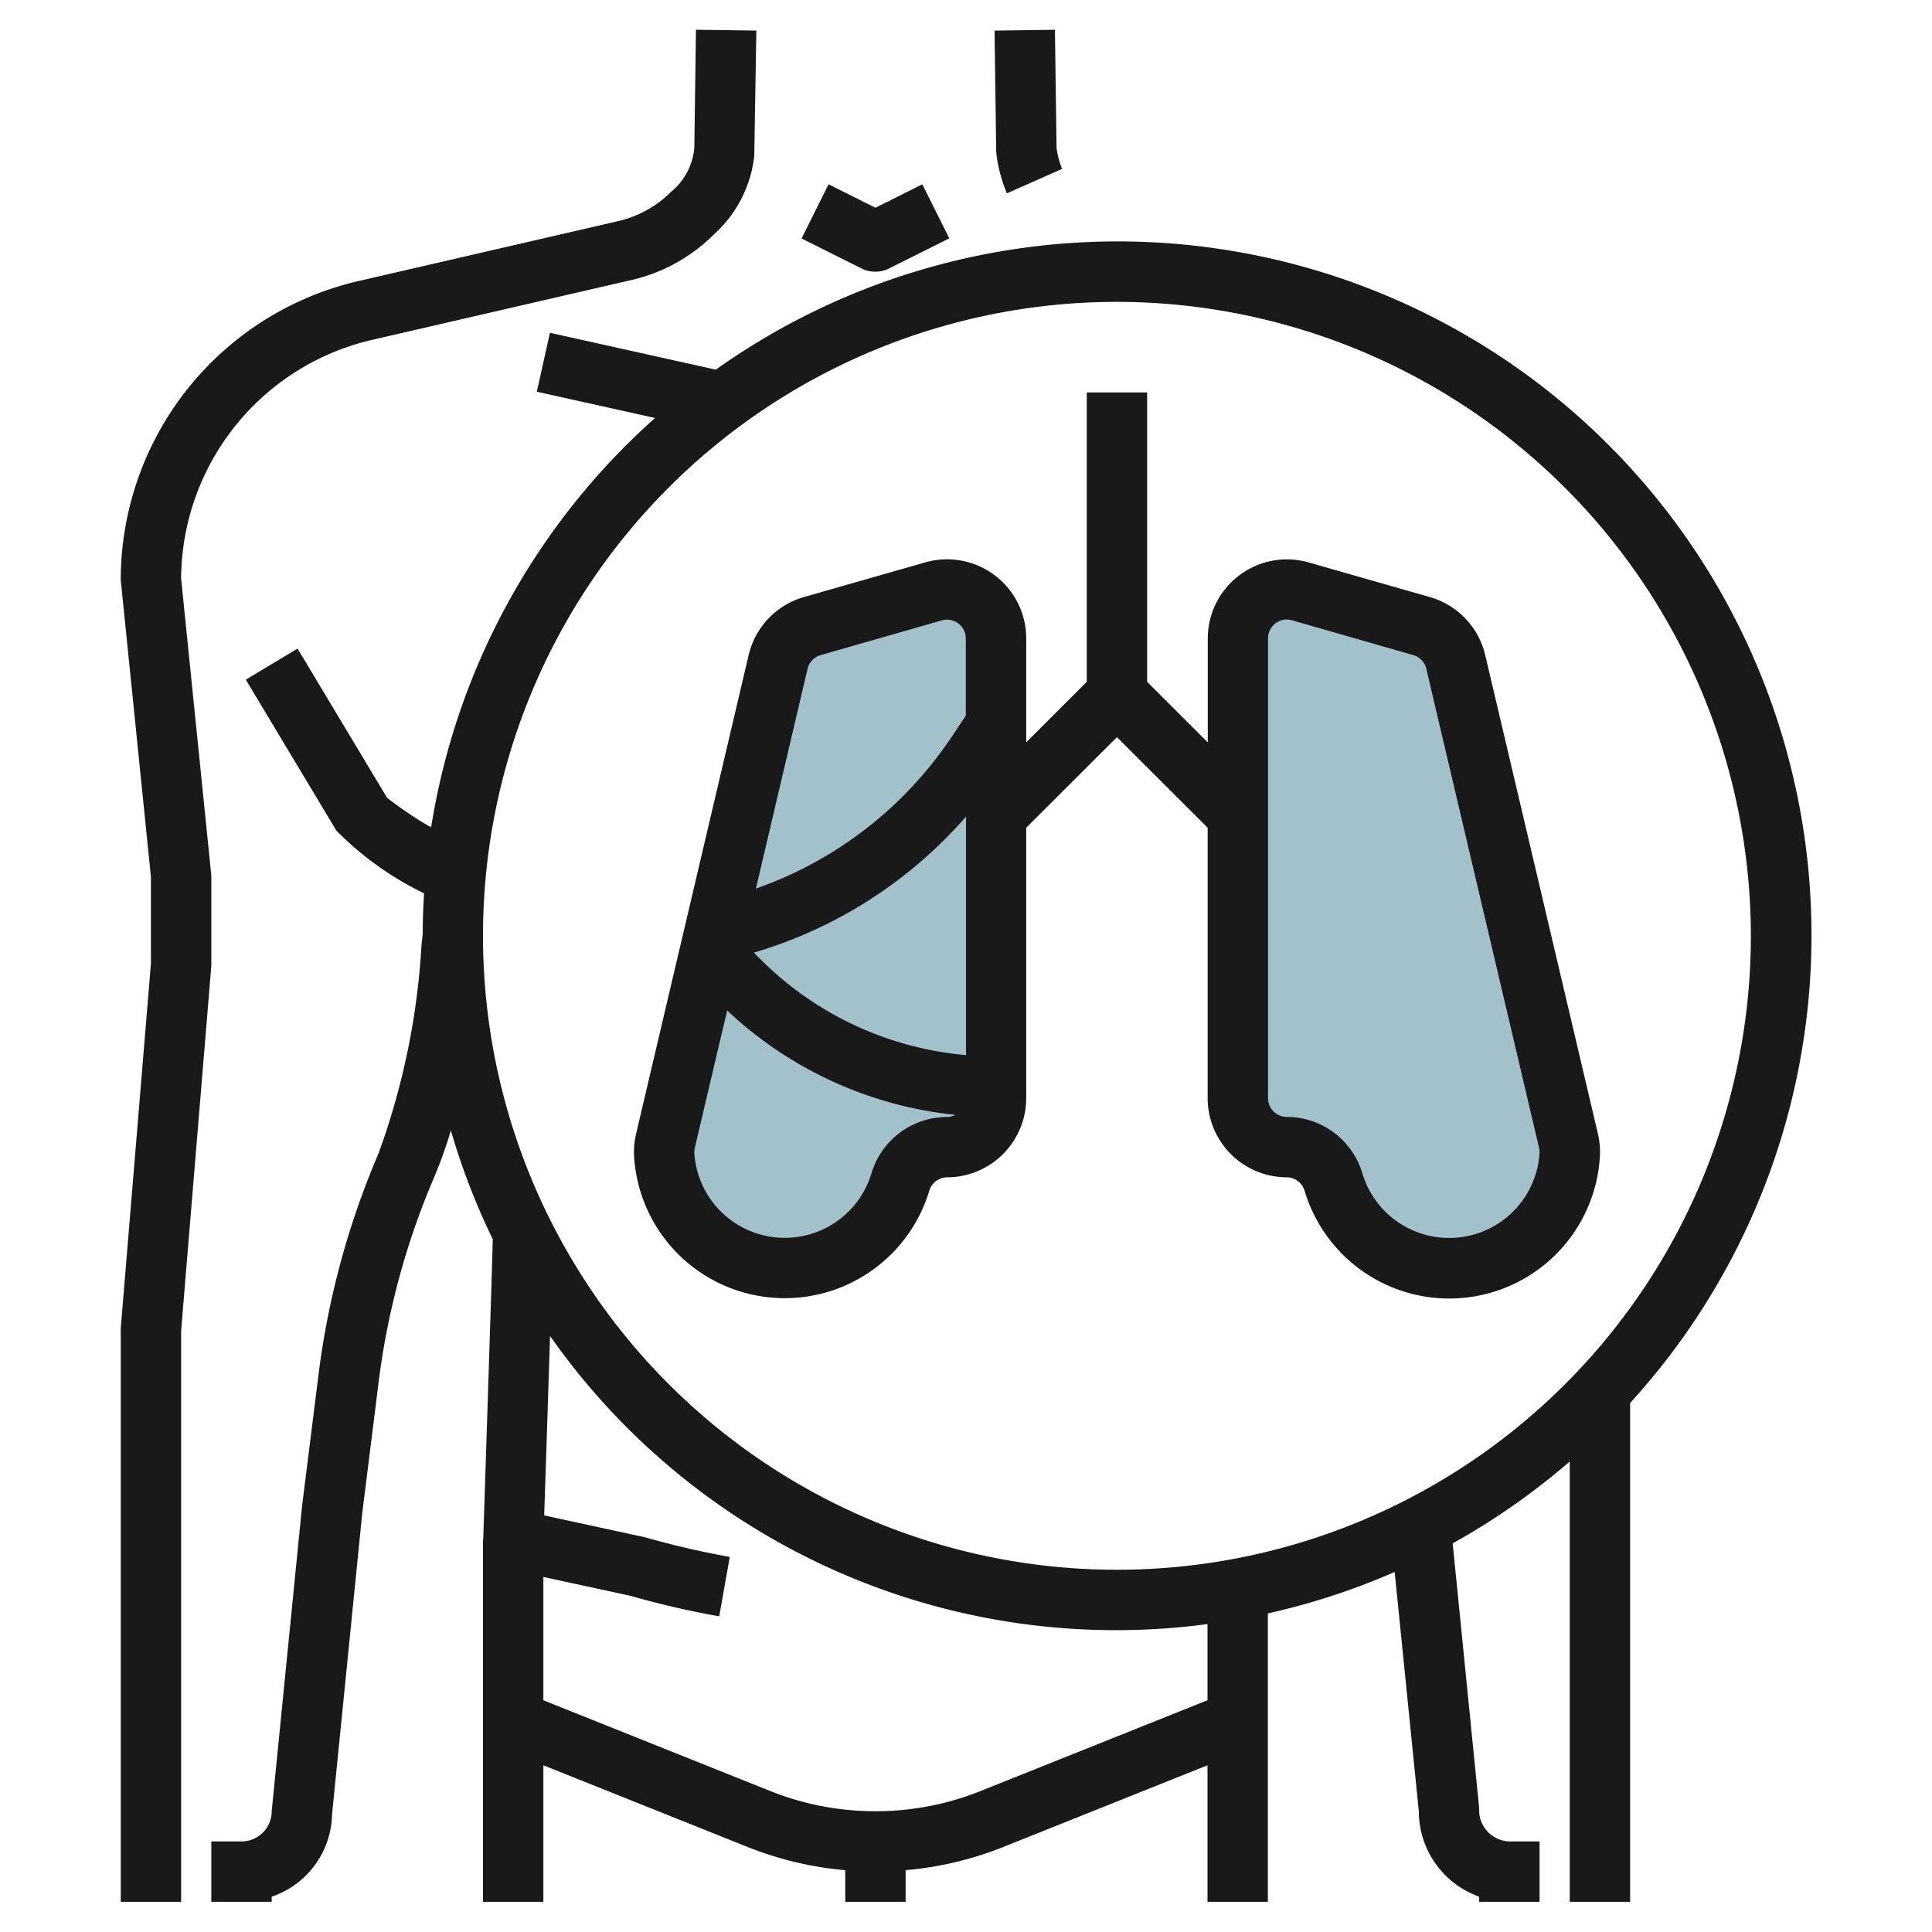
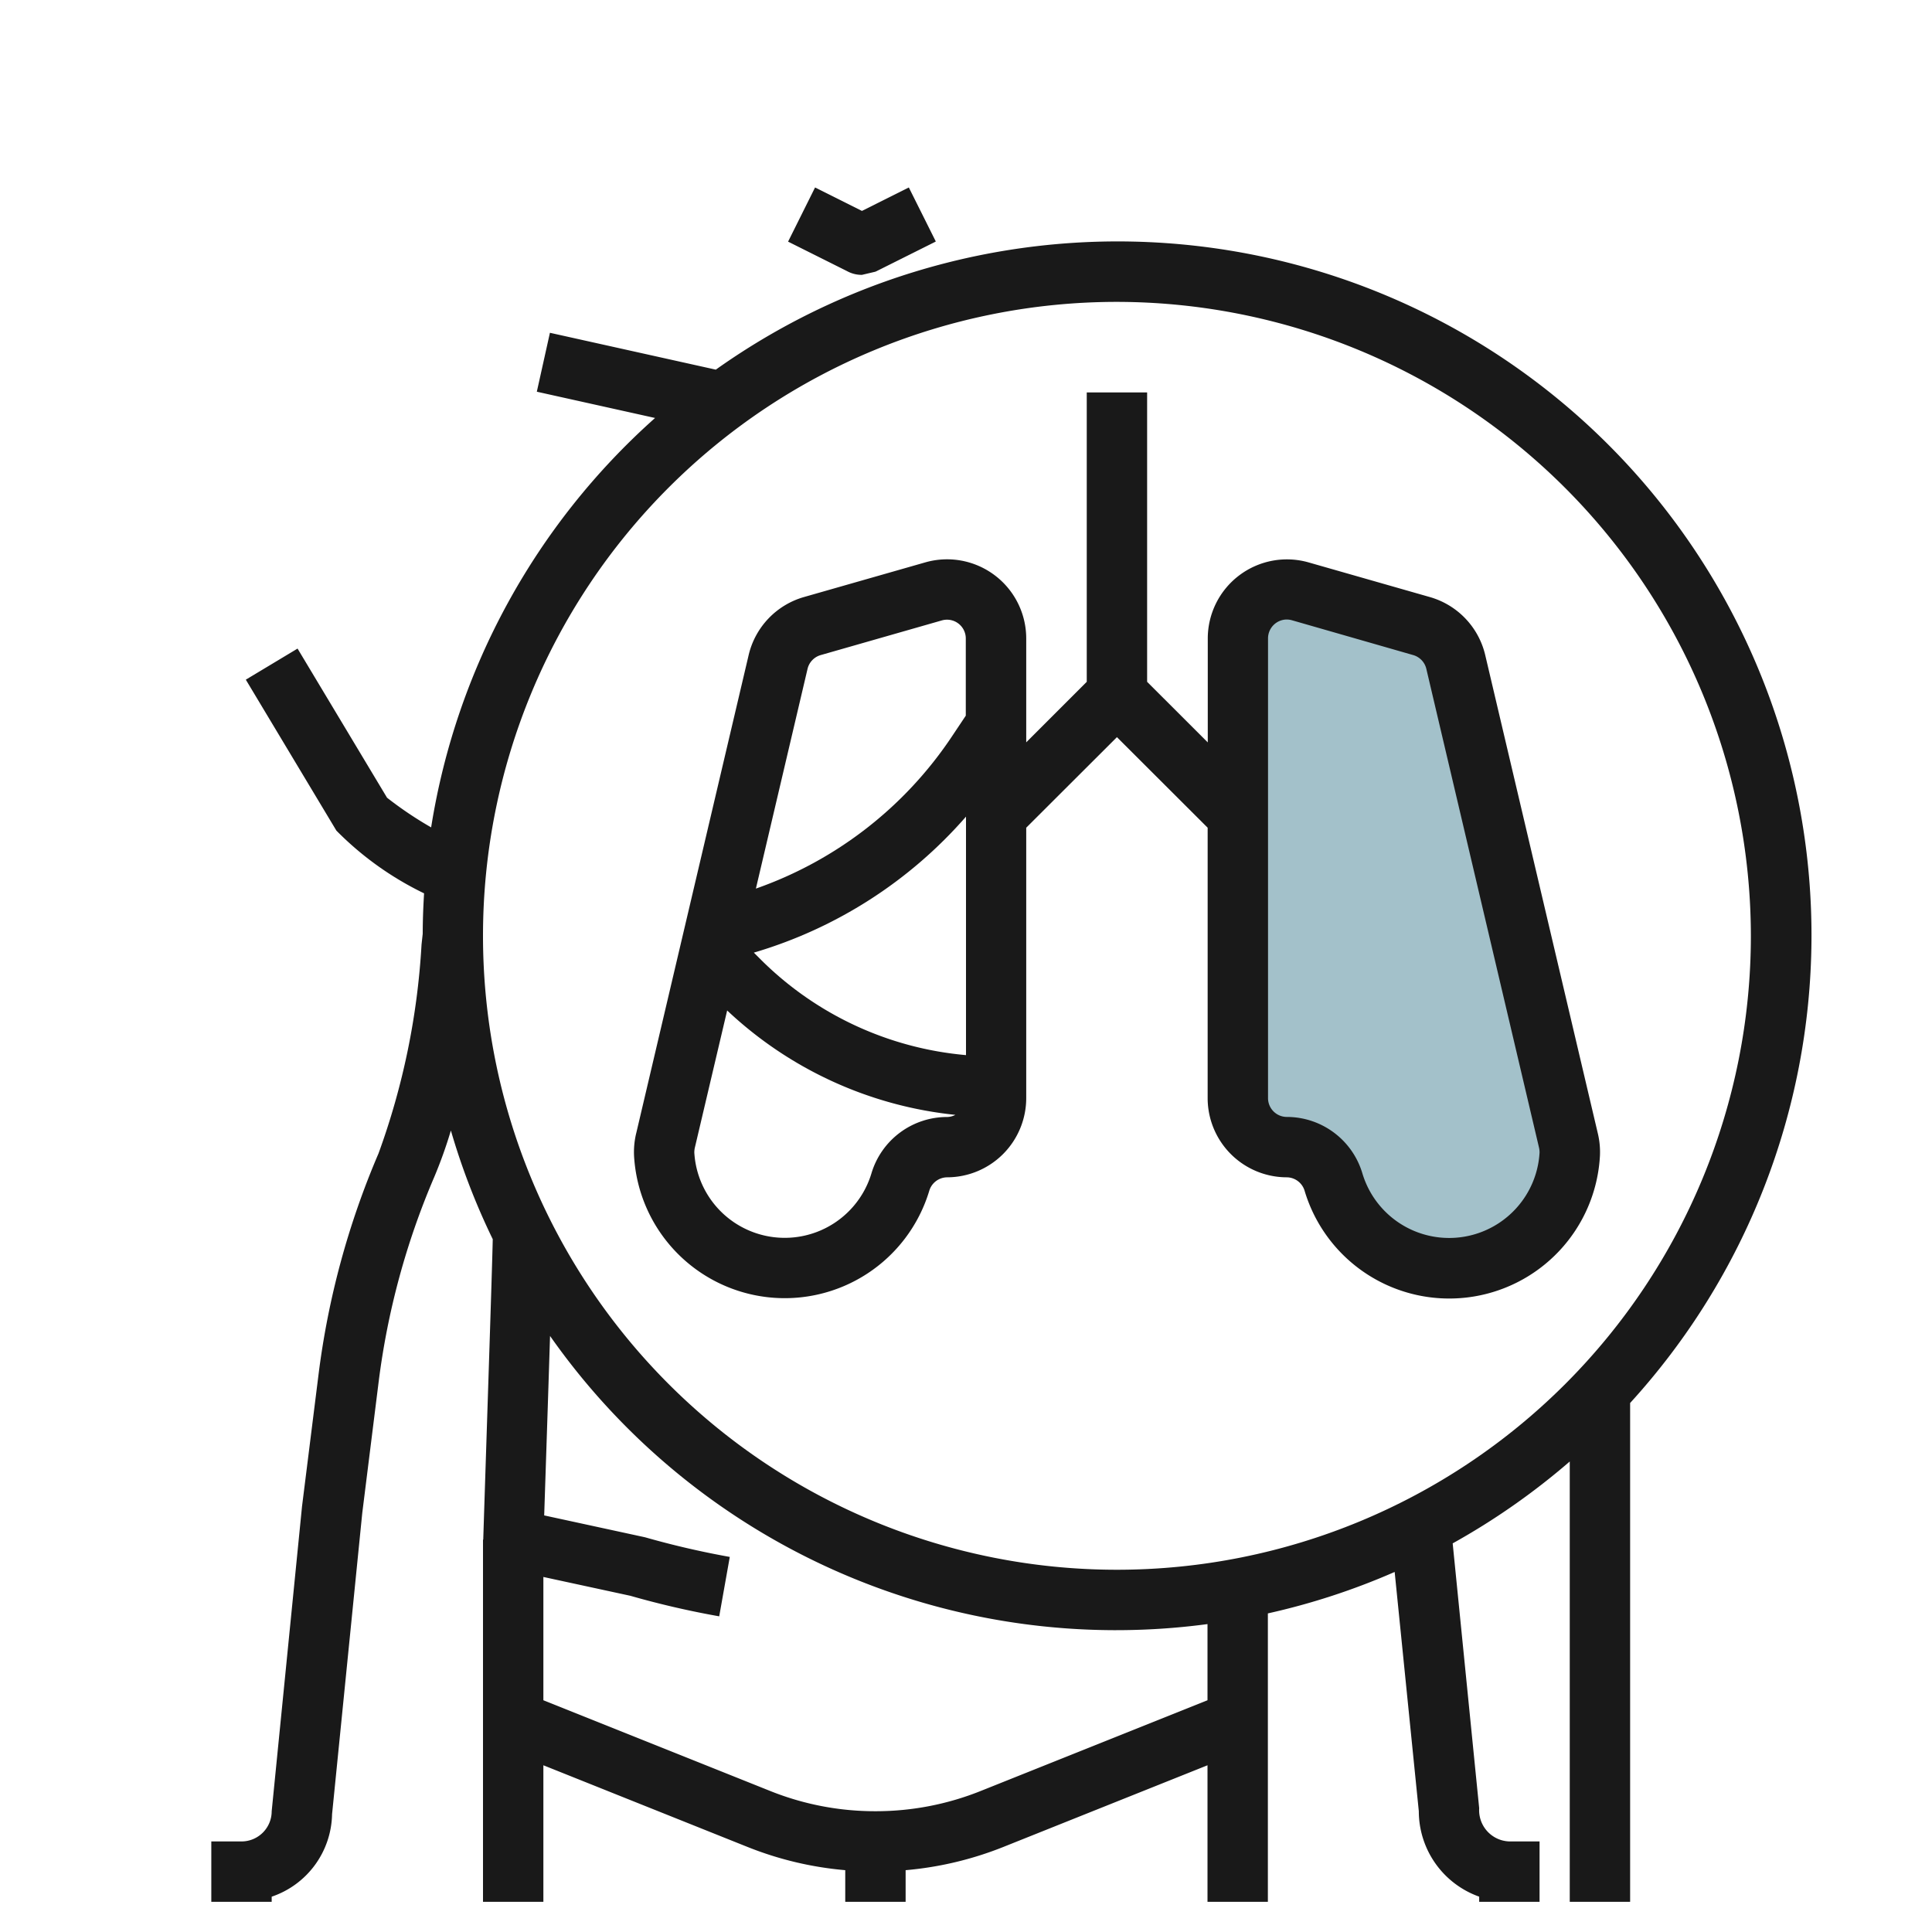
<svg xmlns="http://www.w3.org/2000/svg" id="Layer_3" height="512" viewBox="0 0 64 64" width="512" data-name="Layer 3">
-   <path d="m22.049 37.771a1.624 1.624 0 0 0 -.047.465 4 4 0 0 0 7.821.929 1.624 1.624 0 0 1 1.55-1.165 1.622 1.622 0 0 0 1.622-1.622v-15.227a1.622 1.622 0 0 0 -2.068-1.56l-4.016 1.147a1.623 1.623 0 0 0 -1.134 1.189l-3.372 14.323z" fill="#a3c1ca" />
  <path d="m51.951 37.771a1.624 1.624 0 0 1 .047.465 4 4 0 0 1 -7.821.929 1.624 1.624 0 0 0 -1.55-1.165 1.622 1.622 0 0 1 -1.622-1.622v-15.227a1.622 1.622 0 0 1 2.068-1.56l4.016 1.147a1.623 1.623 0 0 1 1.134 1.189l3.377 14.323z" fill="#a3c1ca" />
  <g fill="#191919">
    <path d="m21.074 37.545a2.658 2.658 0 0 0 -.07.749 5 5 0 0 0 9.776 1.162.625.625 0 0 1 .593-.456 2.625 2.625 0 0 0 2.622-2.622v-8.959l3.005-3 3.005 3v8.959a2.625 2.625 0 0 0 2.622 2.622.625.625 0 0 1 .593.457 5 5 0 0 0 9.78-1.165 2.651 2.651 0 0 0 -.07-.747l-3.73-15.845a2.624 2.624 0 0 0 -1.832-1.921l-4.017-1.148a2.622 2.622 0 0 0 -3.342 2.521v3.441l-2.009-2.007v-9.586h-2v9.586l-2.005 2.005v-3.441a2.622 2.622 0 0 0 -3.342-2.521l-4.018 1.148a2.624 2.624 0 0 0 -1.835 1.923l-3.725 15.843zm20.931-16.4a.625.625 0 0 1 .617-.623.672.672 0 0 1 .176.025l4.016 1.153a.624.624 0 0 1 .435.456l3.729 15.844a.72.72 0 0 1 .022.18 3 3 0 0 1 -5.866.7 2.614 2.614 0 0 0 -2.507-1.88.623.623 0 0 1 -.622-.622zm-13.139 17.73a3 3 0 0 1 -5.866-.695.724.724 0 0 1 .022-.18l1.066-4.527a12.957 12.957 0 0 0 7.56 3.458.61.61 0 0 1 -.275.071 2.614 2.614 0 0 0 -2.507 1.873zm-3.694-7.118-.2-.2a14.915 14.915 0 0 0 7.028-4.505v7.9a10.988 10.988 0 0 1 -6.828-3.195zm1.579-9.6a.624.624 0 0 1 .434-.456l4.015-1.149a.622.622 0 0 1 .793.6v2.555l-.453.679a12.952 12.952 0 0 1 -6.5 5.05z" />
    <path d="m18.217 11.024-.434 1.952 3.917.87a22.984 22.984 0 0 0 -7.418 13.562 12.226 12.226 0 0 1 -1.461-.983l-2.964-4.94-1.714 1.03 3 5a10.5 10.5 0 0 0 2.905 2.078c-.027.443-.044.889-.045 1.339l-.039.358a24.178 24.178 0 0 1 -1.425 6.919 27.139 27.139 0 0 0 -1.989 7.338l-.545 4.353-1.005 10.1a1 1 0 0 1 -1 1h-1v2h2v-.17a2.943 2.943 0 0 0 2-2.73l1-9.976.541-4.331a25.156 25.156 0 0 1 1.843-6.8 14.948 14.948 0 0 0 .552-1.543 22.778 22.778 0 0 0 1.387 3.6c-.023 1.074-.2 6.349-.314 9.919v.033h-.009v11.998h2v-4.523l6.772 2.709a11.328 11.328 0 0 0 3.228.766v1.048h2v-1.048a11.369 11.369 0 0 0 3.229-.766l6.771-2.709v4.523h2v-9.554a22.813 22.813 0 0 0 4.2-1.373l.8 7.927a3.006 3.006 0 0 0 2 2.829v.171h2v-2h-1a1.034 1.034 0 0 1 -1-1.1l-.878-8.774a23.122 23.122 0 0 0 3.878-2.712v14.586h2v-16.524a22.984 22.984 0 0 0 -30.288-34.231zm21.783 45.299-7.514 3.006a9.342 9.342 0 0 1 -3.48.67h-.014a9.33 9.33 0 0 1 -3.477-.67l-7.515-3.006v-4.084l2.879.623a29.292 29.292 0 0 0 2.946.681l.35-1.968a28.736 28.736 0 0 1 -2.809-.651l-3.339-.724c.089-2.68.151-4.576.194-5.945a22.9 22.9 0 0 0 21.779 9.545zm18-25.323a21 21 0 1 1 -21-21 21.024 21.024 0 0 1 21 21z" />
-     <path d="m6 44.083 1-12.083v-3l-1-9.833a8.166 8.166 0 0 1 6.33-7.909l8.593-1.983a5.652 5.652 0 0 0 2.728-1.512 4.1 4.1 0 0 0 1.335-2.6l.069-4.15-2-.028-.055 3.924a2.122 2.122 0 0 1 -.764 1.44 3.663 3.663 0 0 1 -1.763.977l-8.592 1.983a10.166 10.166 0 0 0 -7.881 9.907l1 9.836v2.865l-1 12.083v19h2z" />
-     <path d="m33.014 5.166a5.054 5.054 0 0 0 .34 1.239l1.829-.81a2.953 2.953 0 0 1 -.183-.687l-.054-3.922-2 .028.054 4z" />
-     <path d="m29 9a1 1 0 0 0 .447-.105l2-1-.894-1.79-1.553.777-1.553-.777-.894 1.795 2 1a1 1 0 0 0 .447.1z" />
+     <path d="m29 9l2-1-.894-1.79-1.553.777-1.553-.777-.894 1.795 2 1a1 1 0 0 0 .447.1z" />
  </g>
</svg>